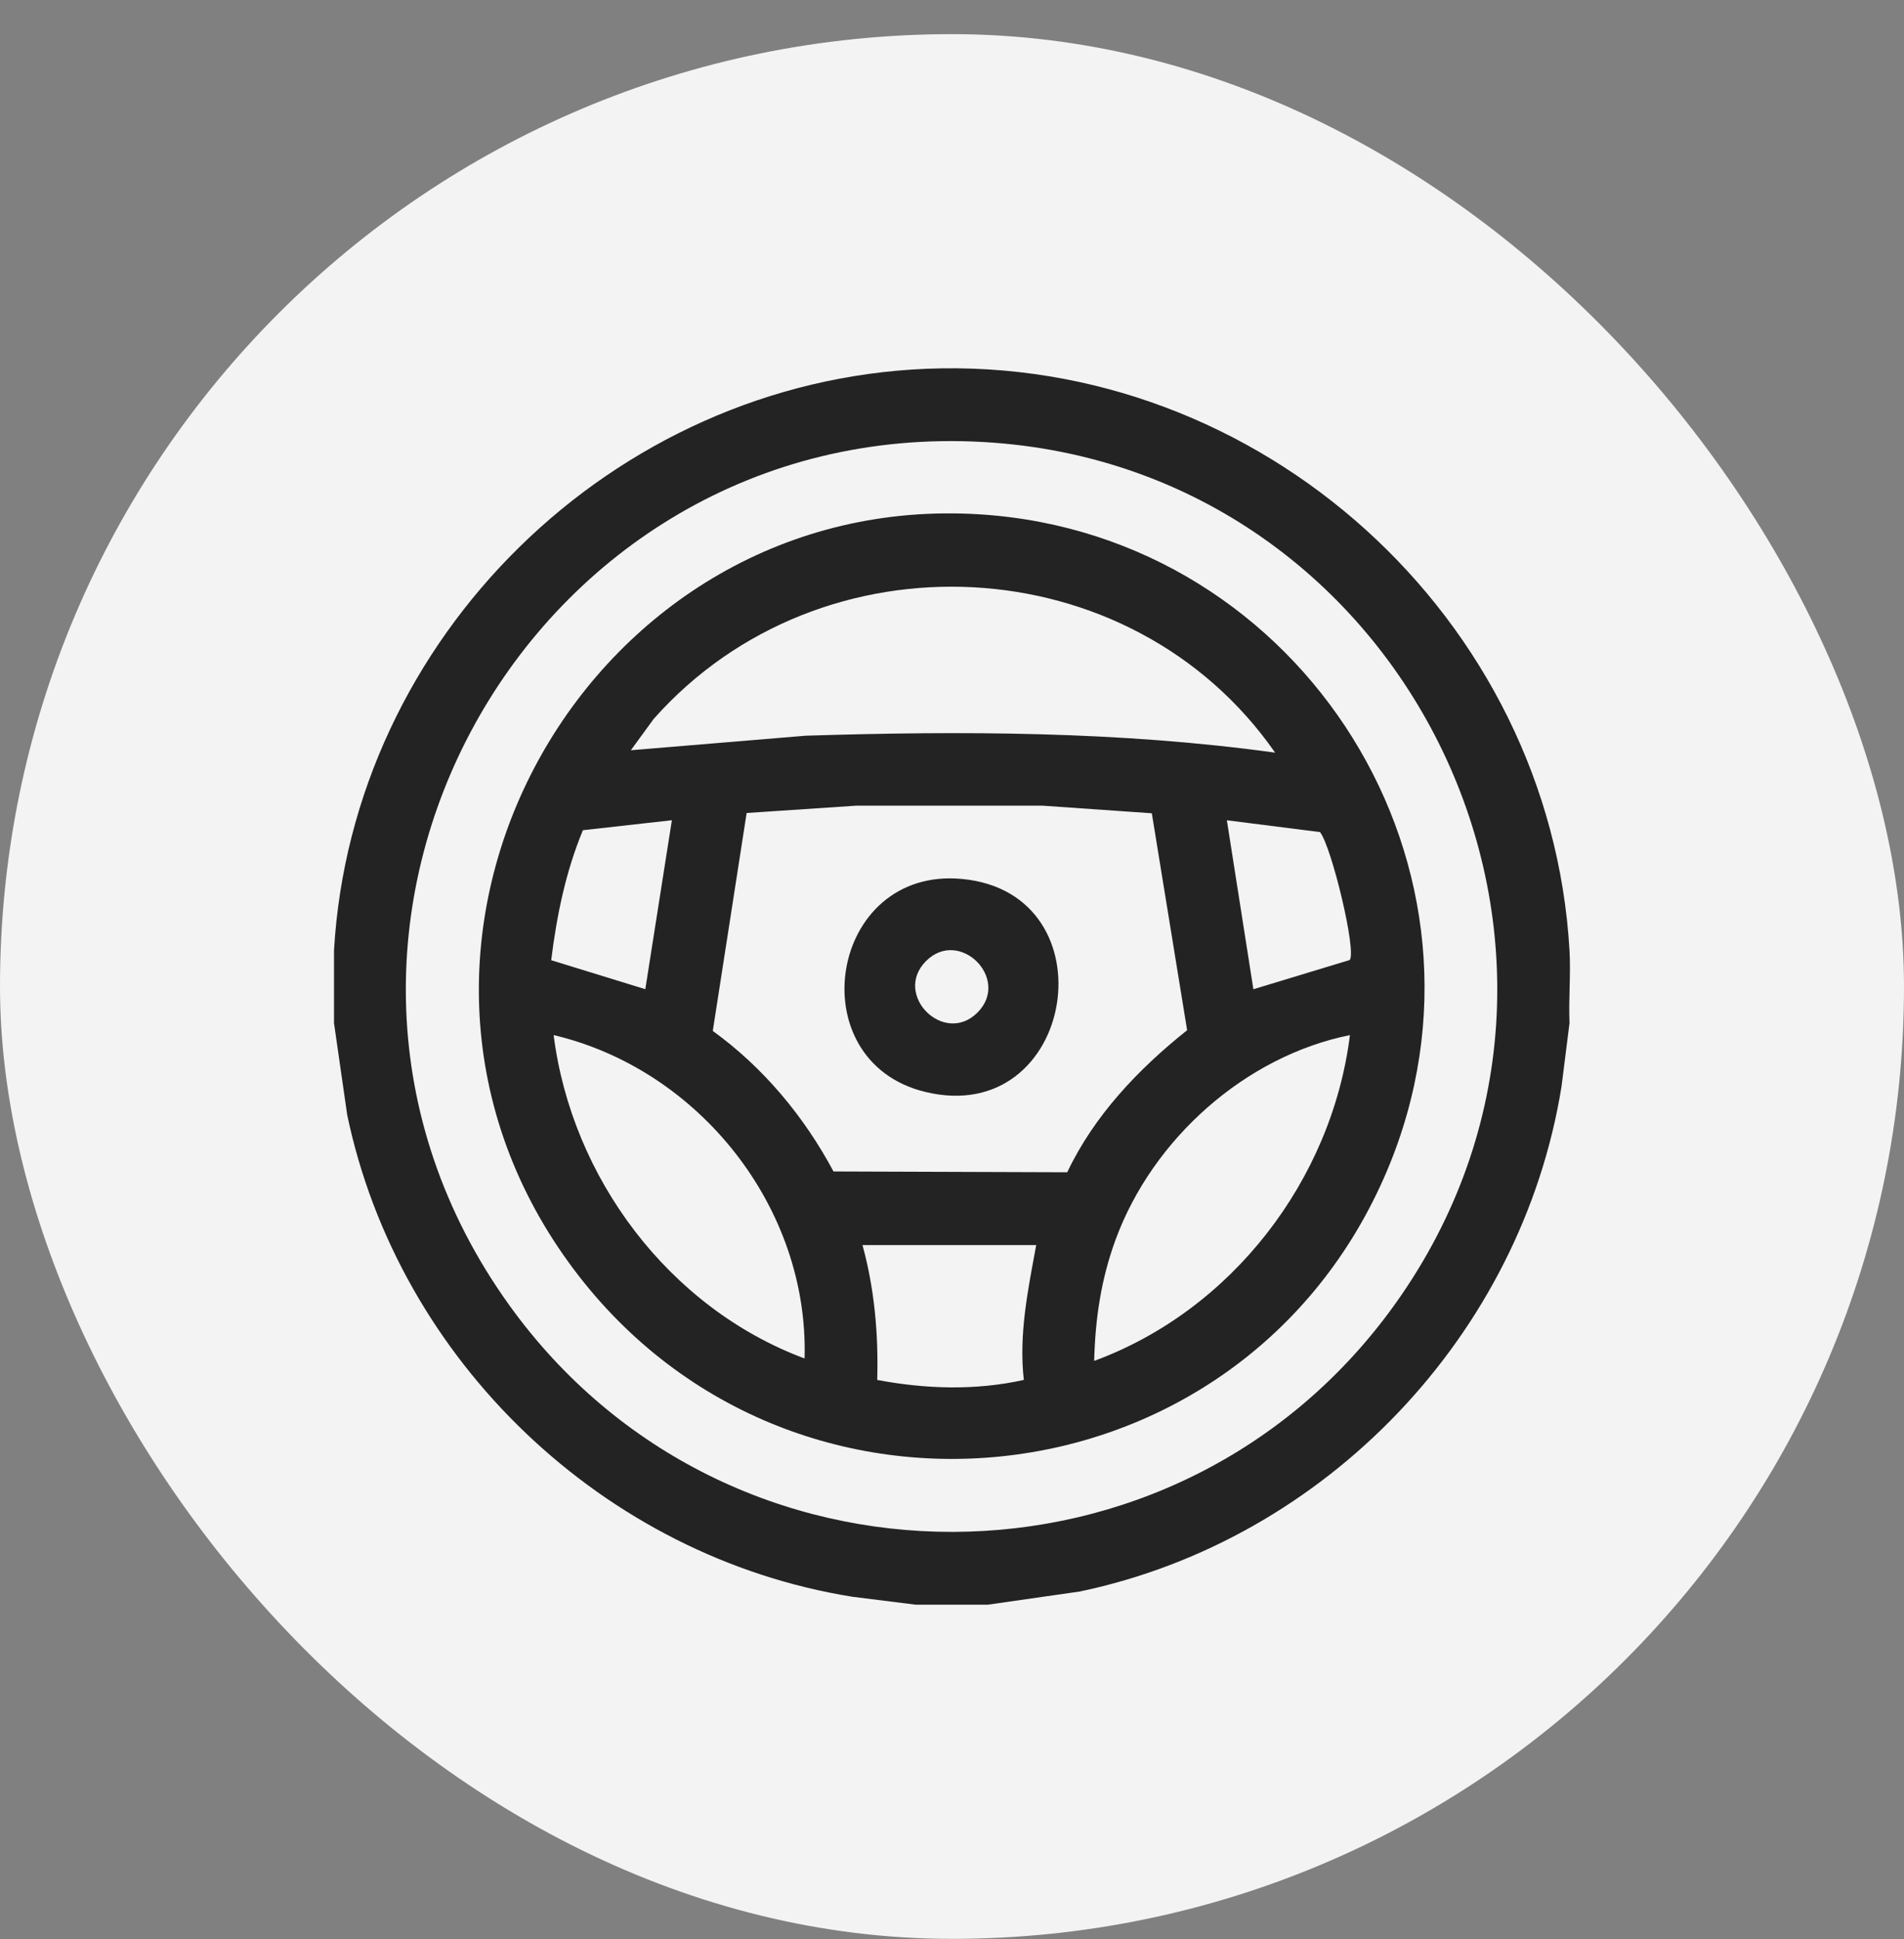
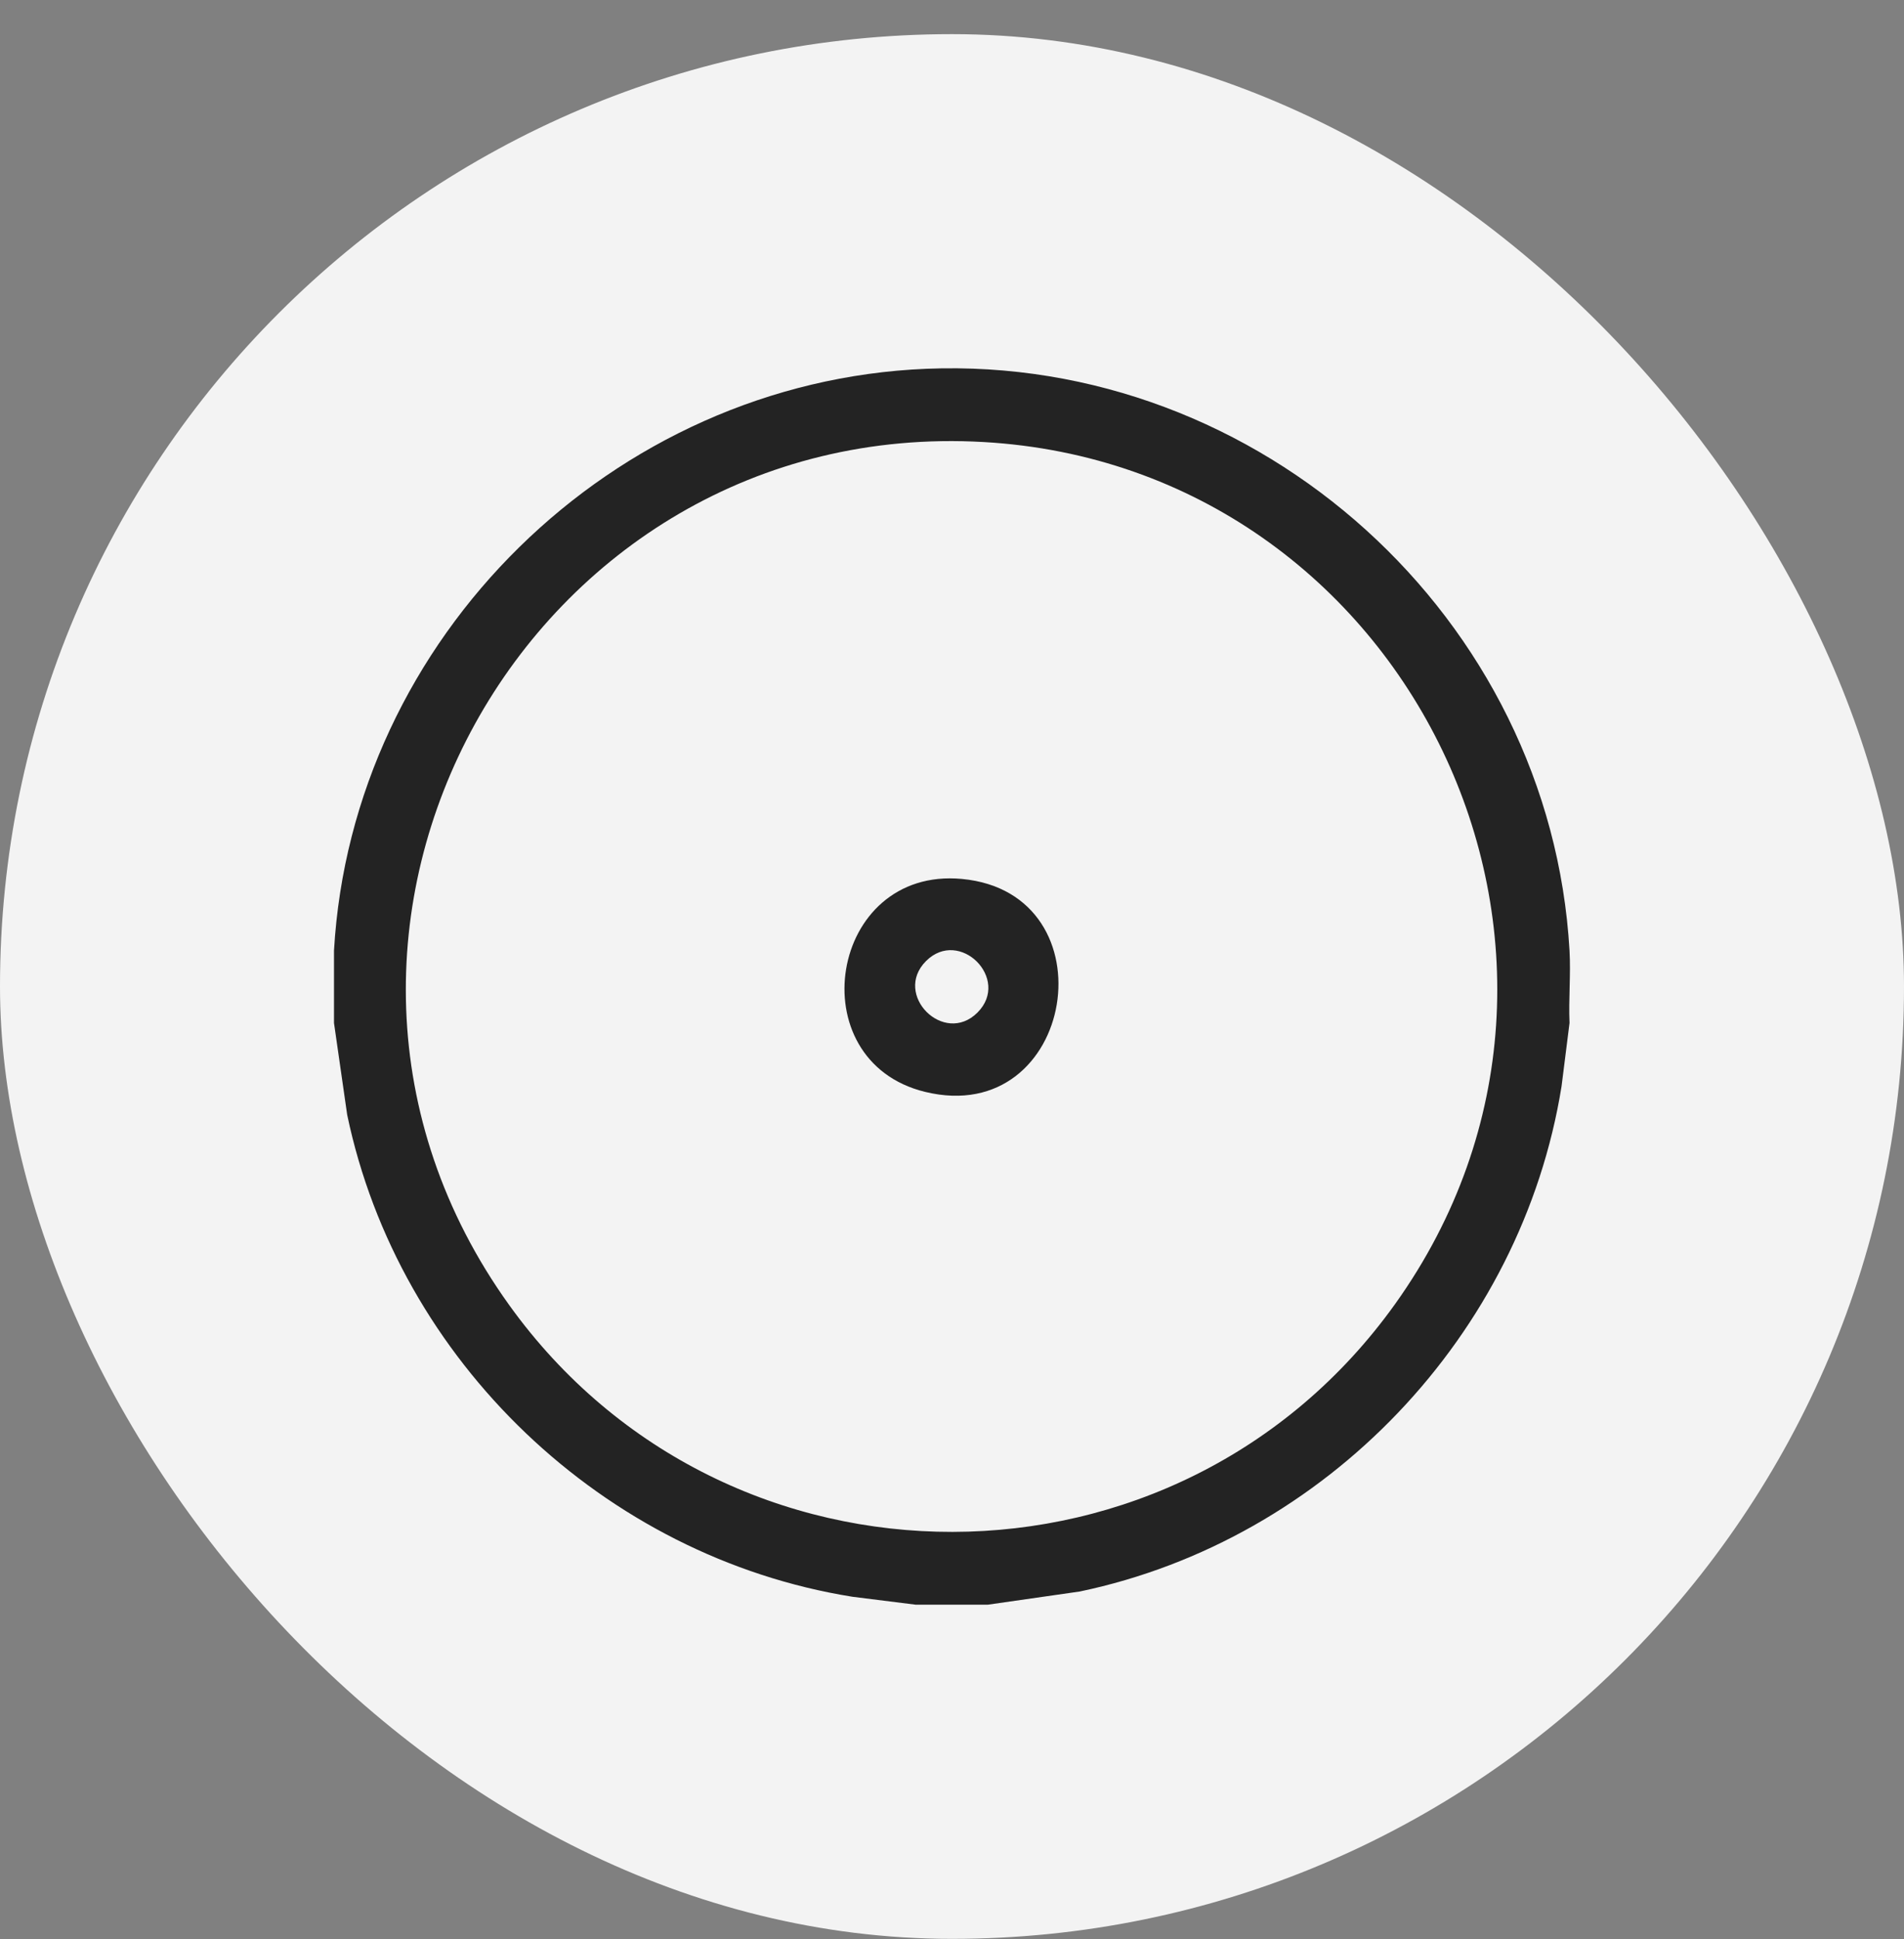
<svg xmlns="http://www.w3.org/2000/svg" width="55" height="56" viewBox="0 0 55 56" fill="none">
  <rect x="0" y="0" width="55" height="56" fill="#808080" stroke="none" />
  <rect y="0.986" width="55" height="55" rx="27.5" fill="#F3F3F3" />
  <g clip-path="url(#clip0_5008_2010)">
    <path d="M9.648 27.449V29.54L10.029 32.191C11.516 39.301 17.443 44.957 24.62 46.107L26.447 46.336H28.538L31.19 45.956C38.301 44.468 43.958 38.542 45.108 31.366L45.338 29.54C45.309 28.848 45.377 28.139 45.338 27.449C44.787 17.846 36.397 10.255 26.758 10.649C17.7 11.021 10.167 18.411 9.648 27.449ZM28.414 12.764C40.708 13.464 47.512 27.562 40.306 37.646C34.043 46.411 20.998 46.437 14.71 37.686C6.968 26.913 15.246 12.014 28.414 12.764Z" fill="#232323" />
-     <path d="M28.345 14.855C17.082 14.112 9.768 26.935 16.284 36.253C22.467 45.094 35.891 43.701 40.073 33.79C43.728 25.126 37.653 15.469 28.345 14.855ZM18.223 21.664L18.884 20.758C23.727 15.302 32.674 15.756 36.834 21.733C32.345 21.114 27.794 21.102 23.273 21.244L18.223 21.664ZM21.568 23.476L24.738 23.264H30.111L33.272 23.484L34.292 29.748C32.886 30.869 31.607 32.208 30.829 33.85L24.077 33.827C23.227 32.238 22.051 30.825 20.59 29.769L21.568 23.476ZM35.44 23.686L38.13 24.027C38.465 24.446 39.195 27.48 38.988 27.721L36.206 28.565L35.44 23.686H35.44ZM16.837 23.973L19.408 23.685L18.641 28.564L15.922 27.727C16.082 26.44 16.34 25.173 16.838 23.973H16.837ZM31.607 39.297C31.637 38.078 31.809 36.92 32.233 35.776C33.301 32.889 35.964 30.502 38.995 29.889C38.471 34.079 35.576 37.838 31.607 39.297ZM15.993 29.889C20.197 30.881 23.368 34.873 23.241 39.227C19.328 37.768 16.515 34.014 15.993 29.889ZM24.915 35.952H29.933C29.696 37.234 29.425 38.535 29.575 39.846C28.182 40.157 26.736 40.11 25.34 39.847C25.377 38.532 25.263 37.22 24.914 35.952H24.915Z" fill="#232323" />
    <path d="M27.786 25.38C23.948 25.021 23.058 30.637 26.724 31.529C31.074 32.587 32.159 25.789 27.786 25.38ZM26.75 27.751C27.718 26.783 29.204 28.27 28.236 29.238C27.268 30.206 25.781 28.719 26.75 27.751Z" fill="#232323" />
  </g>
  <defs>
    <clipPath id="clip0_5008_2010">
      <rect width="35.702" height="35.702" fill="white" transform="matrix(-1 0 0 1 45.351 10.635)" />
    </clipPath>
  </defs>
</svg>